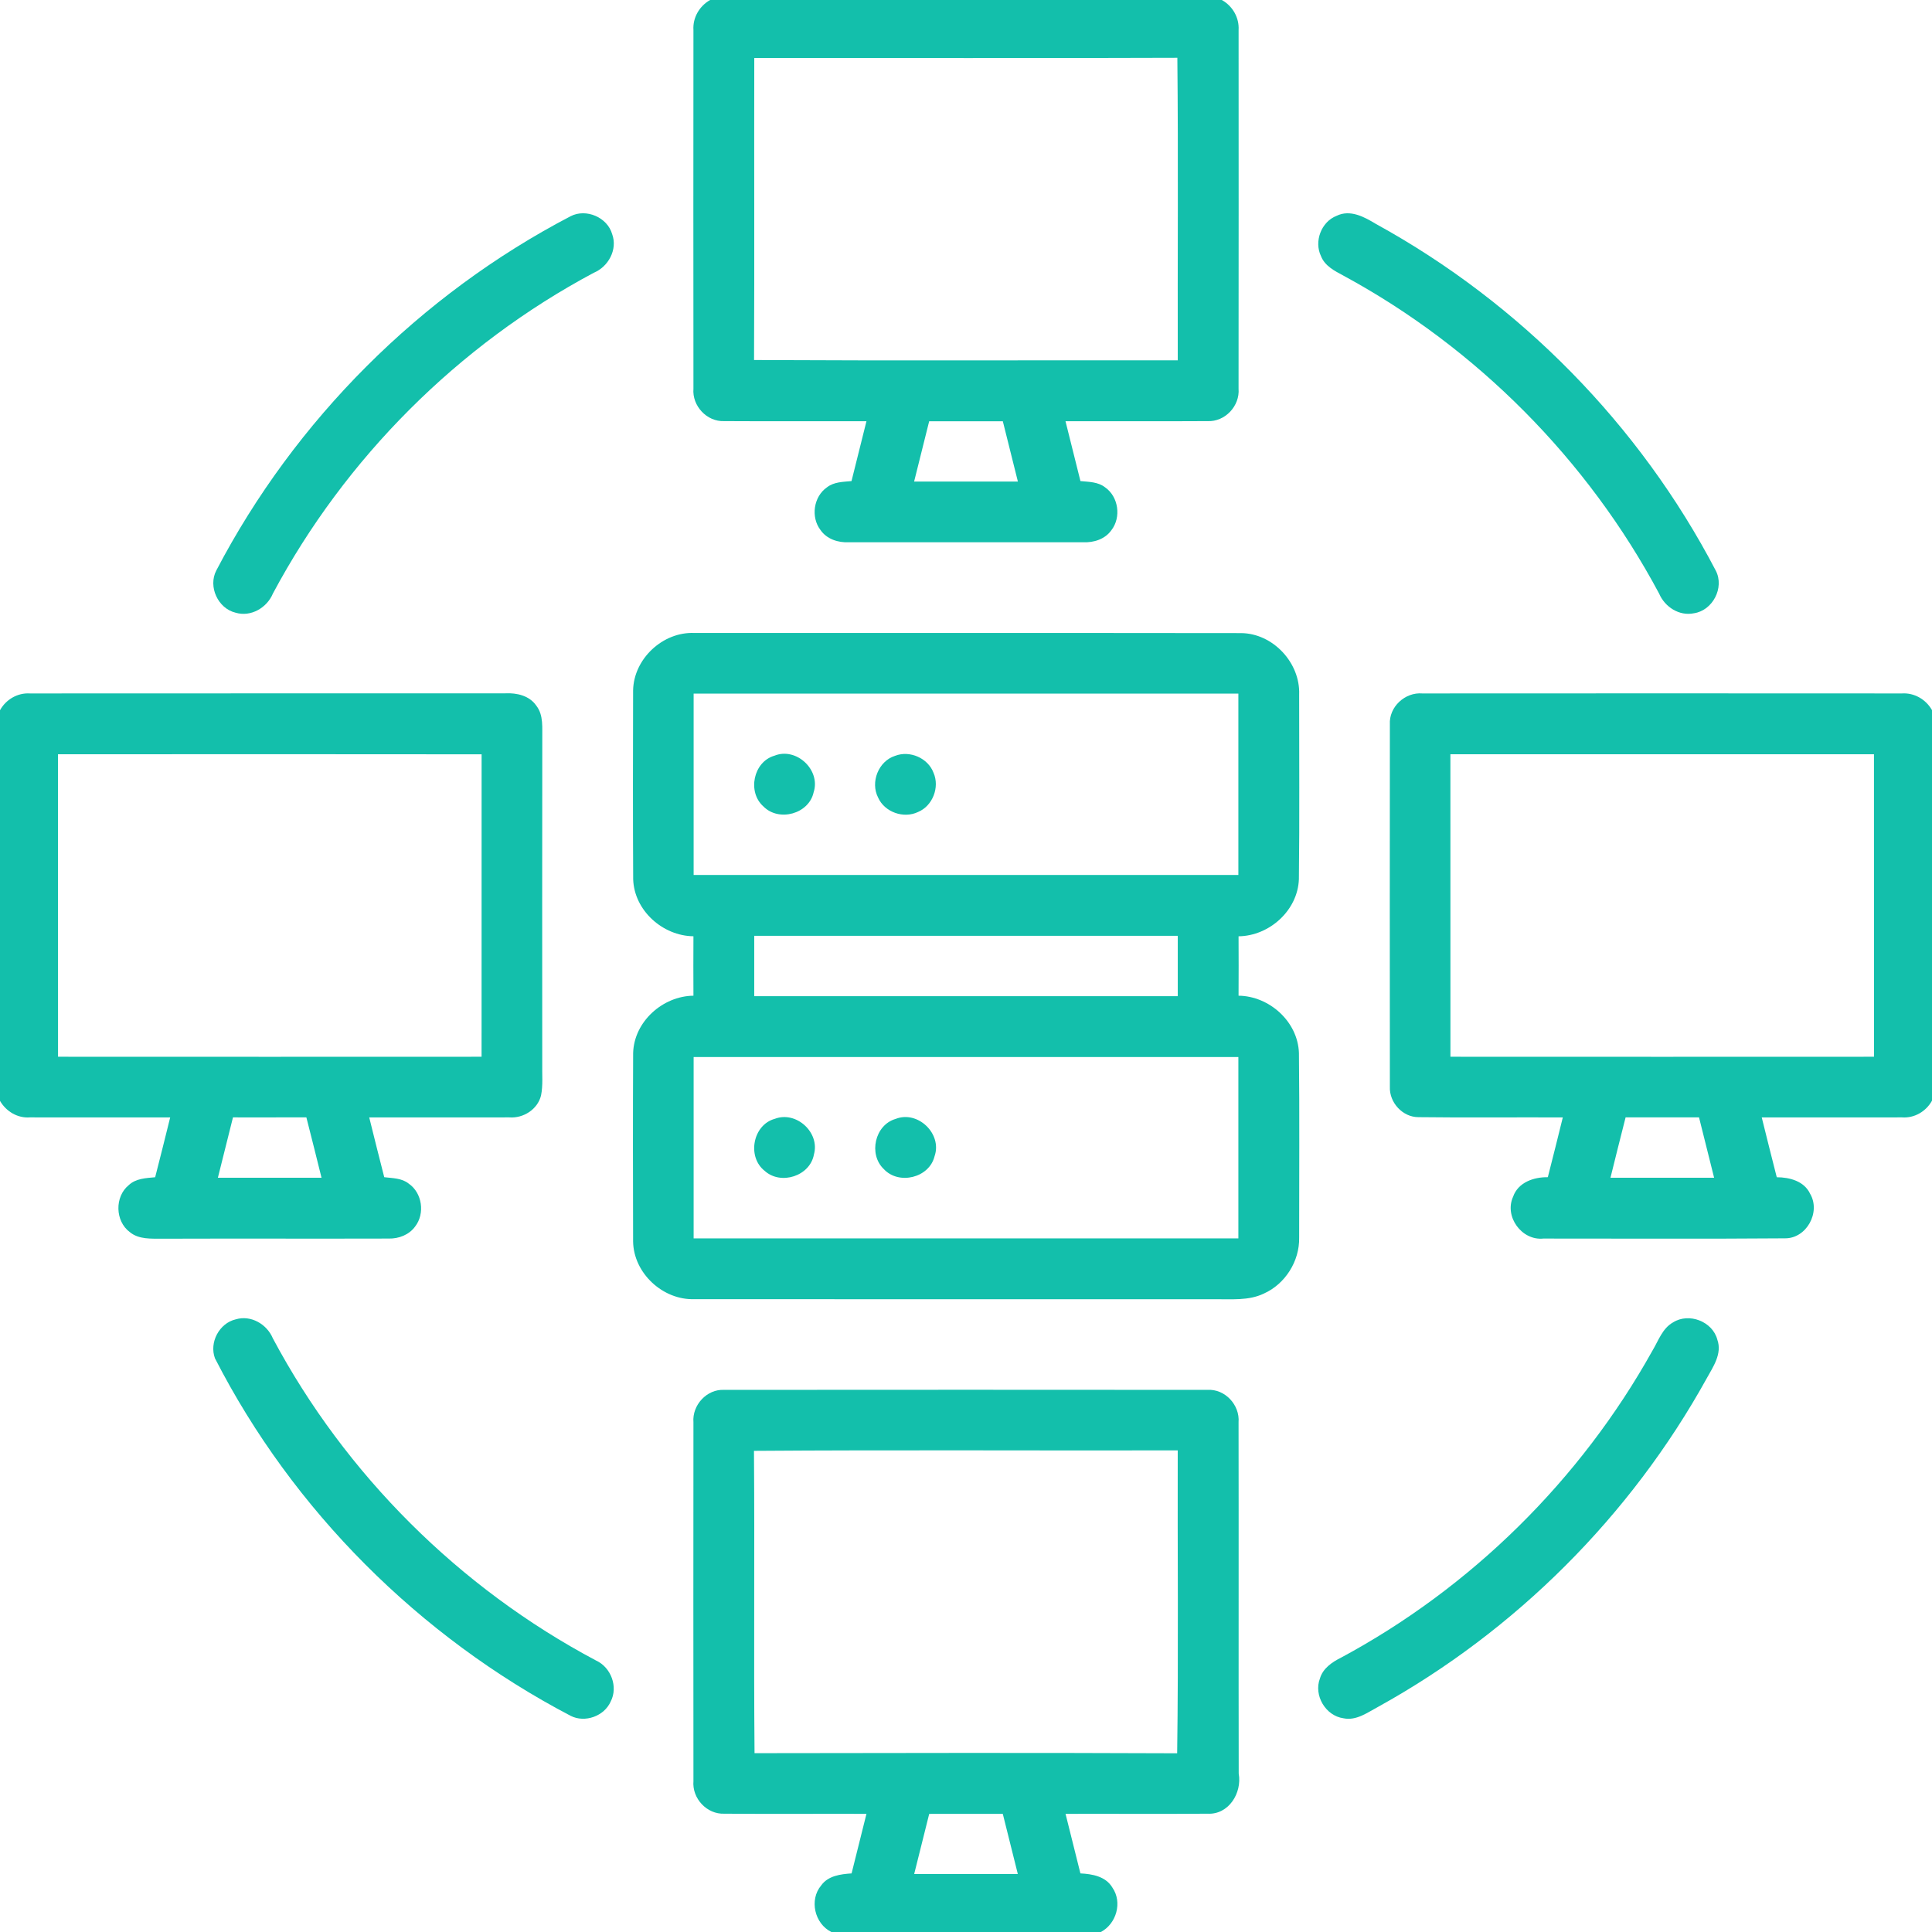
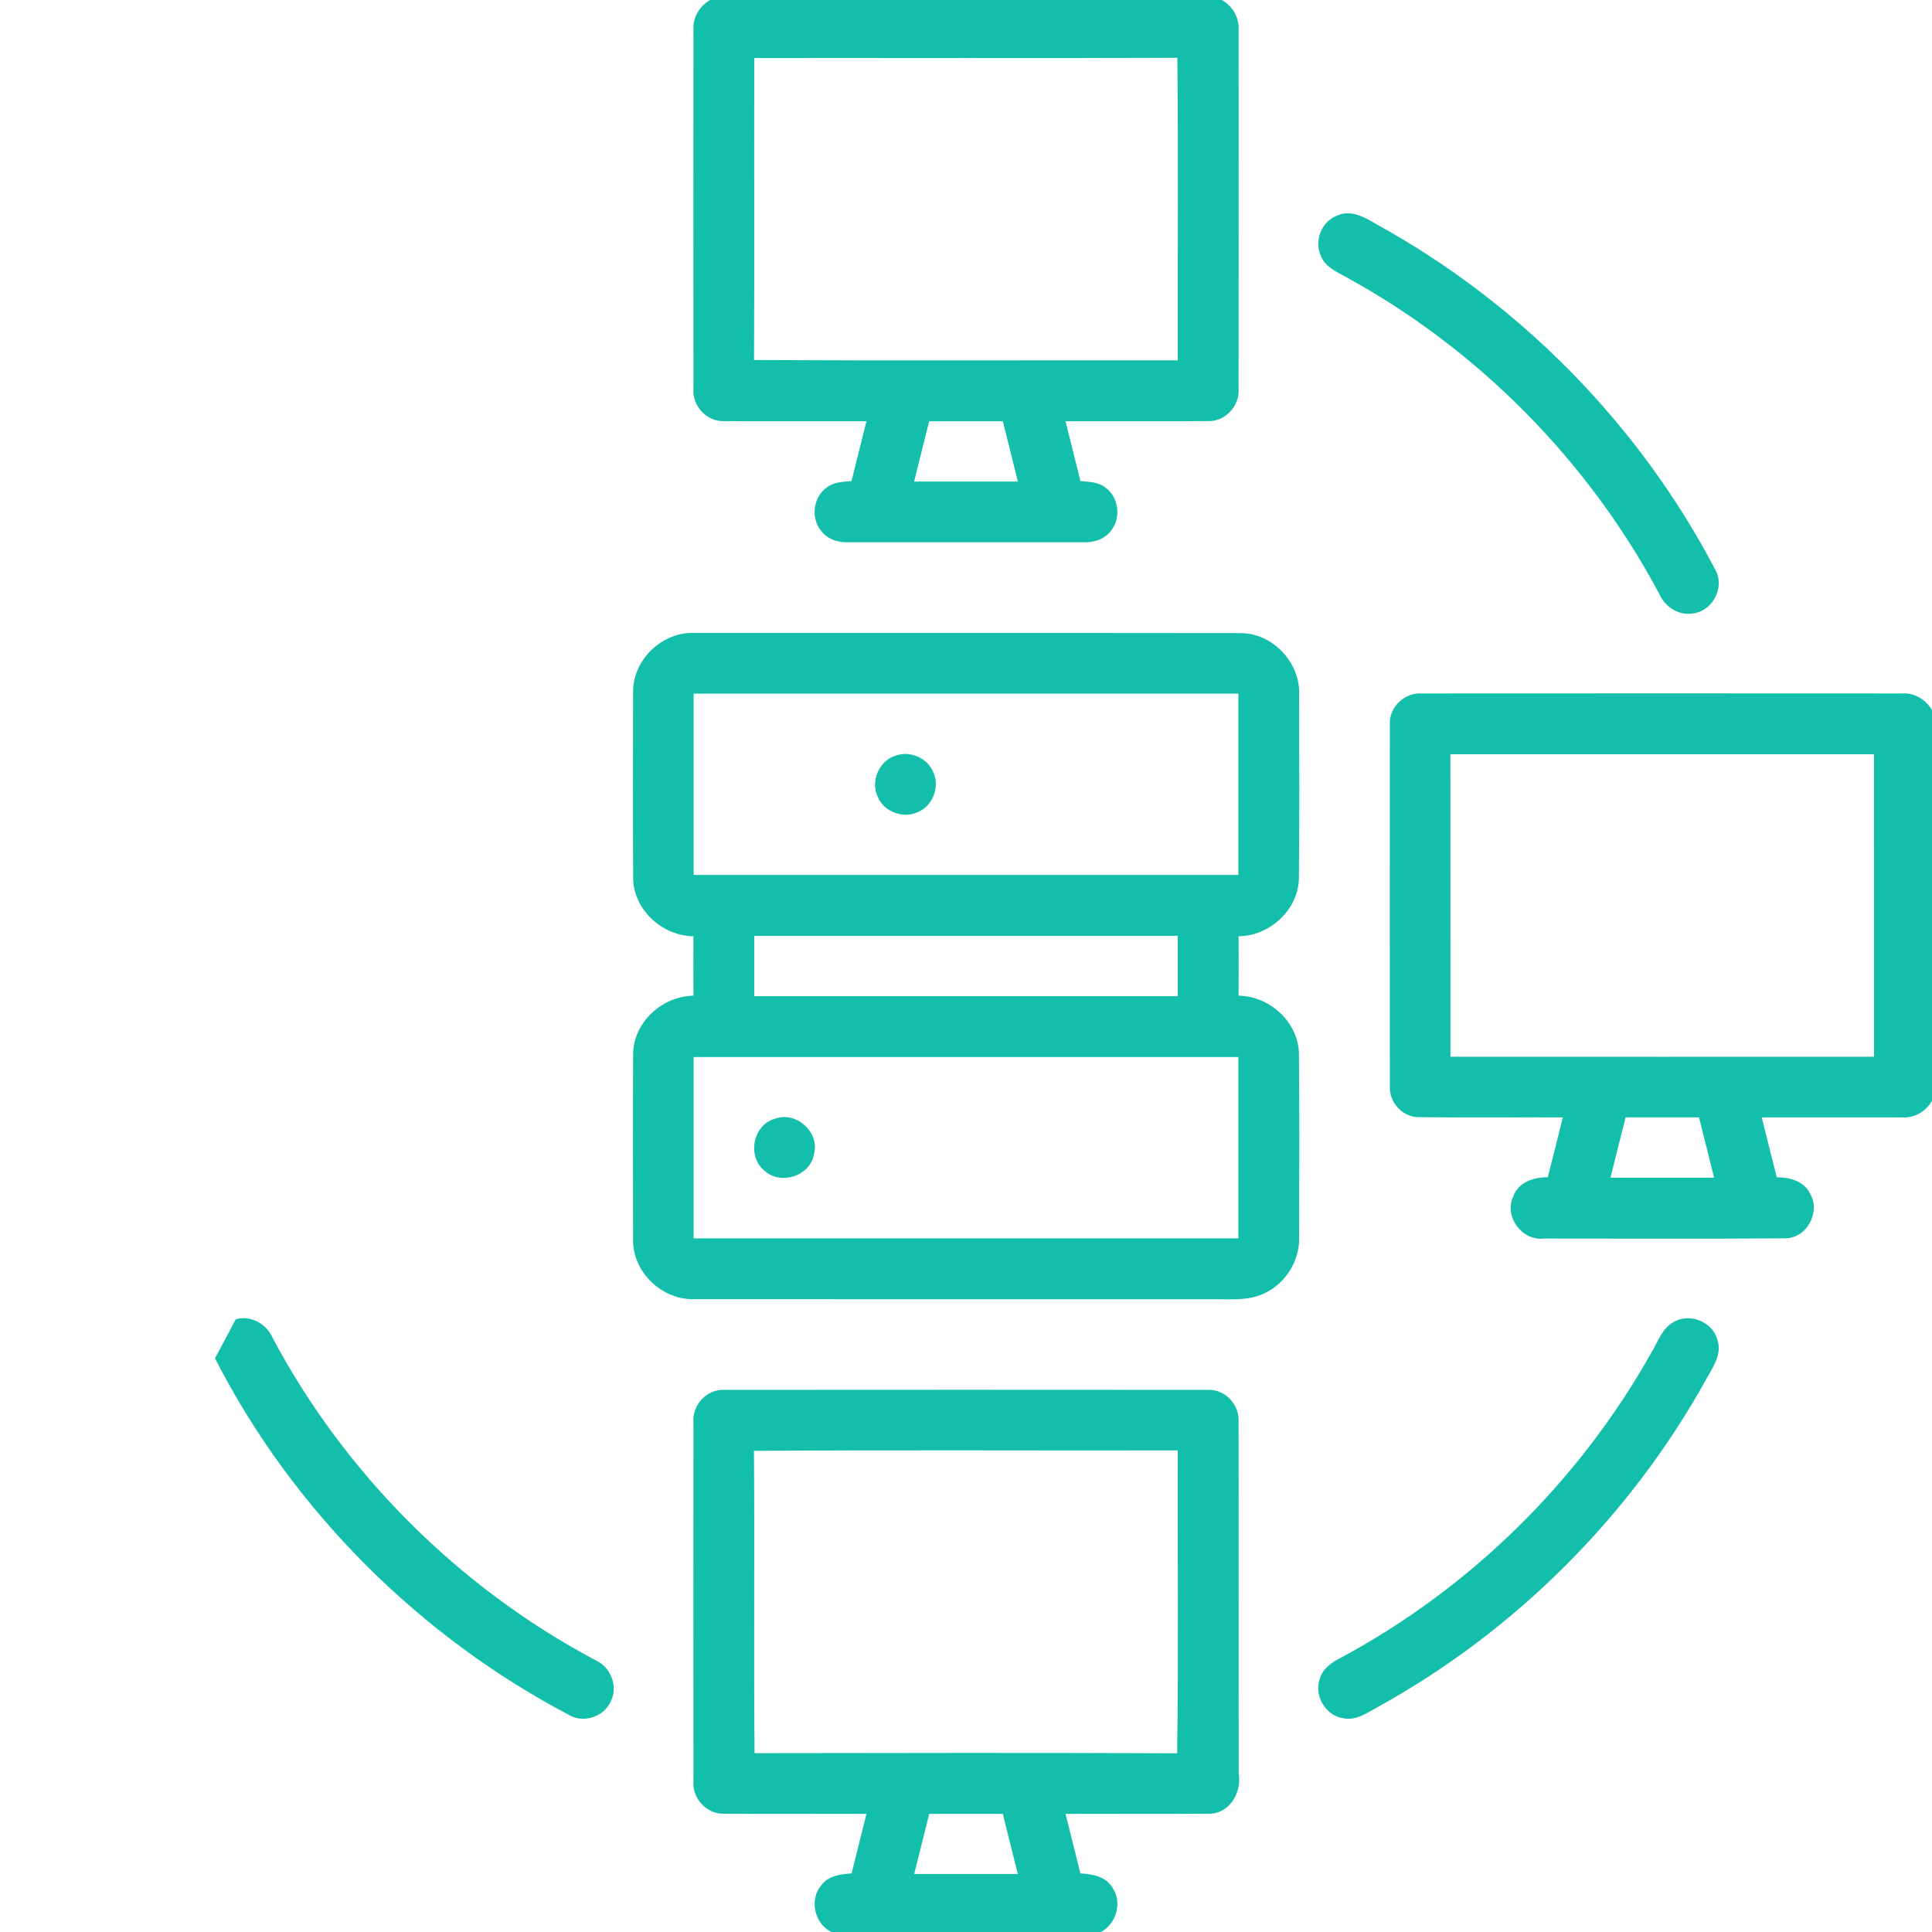
<svg xmlns="http://www.w3.org/2000/svg" width="512pt" height="512pt" viewBox="0 0 512 512">
  <g id="#13bfabff">
    <path fill="#13bfab" opacity="1.00" d=" M 188.19 0.00 L 323.79 0.00 C 326.65 1.58 328.44 4.68 328.24 7.97 C 328.26 39.64 328.26 71.31 328.23 102.98 C 328.62 107.58 324.64 111.83 320.01 111.60 C 307.46 111.68 294.91 111.59 282.37 111.63 C 283.68 116.92 285.00 122.21 286.33 127.49 C 288.56 127.71 291.01 127.69 292.86 129.15 C 296.43 131.63 297.18 137.10 294.53 140.51 C 292.86 142.88 289.86 143.84 287.06 143.70 C 266.35 143.68 245.65 143.68 224.94 143.70 C 222.12 143.85 219.10 142.87 217.44 140.46 C 214.82 137.05 215.59 131.61 219.15 129.15 C 221.00 127.69 223.43 127.71 225.66 127.49 C 226.98 122.20 228.31 116.92 229.62 111.63 C 217.05 111.59 204.49 111.68 191.92 111.60 C 187.32 111.80 183.39 107.56 183.77 103.00 C 183.74 71.32 183.74 39.65 183.77 7.97 C 183.55 4.69 185.35 1.60 188.19 0.00 M 199.89 15.37 C 199.83 42.05 199.95 68.73 199.83 95.41 C 237.25 95.61 274.69 95.45 312.12 95.49 C 312.05 68.77 312.28 42.03 312.01 15.31 C 274.63 15.46 237.26 15.33 199.89 15.37 M 246.24 111.64 C 244.92 116.97 243.58 122.29 242.25 127.62 C 251.42 127.63 260.58 127.63 269.75 127.62 C 268.42 122.29 267.08 116.97 265.76 111.64 C 259.25 111.62 252.75 111.62 246.24 111.64 Z" />
-     <path fill="#13bfab" opacity="1.00" d=" M 151.24 57.29 C 155.35 55.19 160.96 57.59 162.23 62.05 C 163.72 66.12 161.23 70.68 157.35 72.29 C 121.45 91.43 91.47 121.40 72.32 157.30 C 70.75 161.07 66.47 163.58 62.43 162.37 C 57.75 161.25 55.09 155.44 57.33 151.17 C 78.14 111.32 111.37 78.09 151.24 57.29 Z" />
    <path fill="#13bfab" opacity="1.00" d=" M 354.20 57.20 C 357.81 55.43 361.55 57.48 364.64 59.35 C 402.79 80.29 434.59 112.65 454.72 151.26 C 457.02 155.76 453.89 161.78 448.91 162.52 C 445.02 163.33 441.20 160.85 439.69 157.32 C 420.78 121.88 391.34 92.18 356.03 73.05 C 353.70 71.80 351.09 70.49 350.08 67.88 C 348.19 63.99 350.14 58.78 354.20 57.20 Z" />
    <path fill="#13bfab" opacity="1.00" d=" M 167.78 183.00 C 167.91 174.60 175.68 167.35 184.06 167.75 C 232.34 167.78 280.62 167.71 328.90 167.78 C 337.36 167.85 344.61 175.65 344.29 184.07 C 344.28 200.37 344.41 216.67 344.22 232.97 C 343.94 241.26 336.40 248.03 328.23 248.13 C 328.26 253.37 328.26 258.62 328.23 263.87 C 336.41 263.97 343.95 270.75 344.23 279.05 C 344.41 295.36 344.28 311.69 344.29 328.00 C 344.41 334.22 340.61 340.27 334.93 342.81 C 330.91 344.75 326.32 344.25 322.00 344.31 C 276.02 344.30 230.03 344.34 184.05 344.29 C 175.67 344.60 167.88 337.39 167.78 328.97 C 167.74 312.32 167.71 295.68 167.79 279.03 C 168.04 270.74 175.61 263.97 183.77 263.87 C 183.74 258.62 183.74 253.37 183.77 248.12 C 175.63 248.03 168.06 241.29 167.80 233.01 C 167.71 216.34 167.74 199.67 167.78 183.00 M 183.82 183.82 C 183.81 199.84 183.81 215.86 183.82 231.87 C 231.94 231.88 280.06 231.88 328.18 231.87 C 328.19 215.86 328.19 199.84 328.18 183.82 C 280.06 183.81 231.94 183.81 183.82 183.82 M 199.88 248.00 C 199.87 253.33 199.87 258.66 199.88 264.00 C 237.29 264.00 274.71 264.00 312.12 264.00 C 312.12 258.66 312.12 253.33 312.12 248.00 C 274.71 248.00 237.29 248.00 199.88 248.00 M 183.82 280.13 C 183.81 296.14 183.81 312.16 183.82 328.18 C 231.94 328.19 280.06 328.19 328.18 328.18 C 328.19 312.16 328.19 296.14 328.18 280.13 C 280.06 280.12 231.94 280.12 183.82 280.13 Z" />
-     <path fill="#13bfab" opacity="1.00" d=" M 0.00 188.22 C 1.57 185.37 4.66 183.56 7.93 183.77 C 49.94 183.72 91.94 183.78 133.95 183.74 C 136.95 183.59 140.28 184.35 142.09 186.96 C 144.13 189.53 143.64 192.96 143.71 196.01 C 143.67 224.67 143.69 253.34 143.70 282.01 C 143.64 284.77 143.93 287.59 143.38 290.32 C 142.47 294.00 138.70 296.40 134.99 296.12 C 122.61 296.14 110.23 296.11 97.85 296.13 C 99.17 301.41 100.46 306.70 101.83 311.97 C 104.04 312.24 106.48 312.20 108.31 313.67 C 111.90 316.13 112.67 321.61 110.02 325.03 C 108.43 327.24 105.67 328.30 103.00 328.23 C 82.99 328.29 62.98 328.20 42.97 328.27 C 40.06 328.24 36.80 328.50 34.40 326.52 C 30.49 323.62 30.35 317.14 34.12 314.07 C 36.01 312.29 38.69 312.21 41.12 311.98 C 42.49 306.71 43.78 301.41 45.10 296.13 C 32.70 296.11 20.31 296.14 7.92 296.12 C 4.65 296.37 1.61 294.53 0.00 291.74 L 0.00 188.22 M 15.37 199.89 C 15.38 226.61 15.37 253.33 15.38 280.05 C 52.79 280.07 90.21 280.07 127.62 280.05 C 127.63 253.34 127.61 226.62 127.63 199.90 C 90.21 199.85 52.79 199.87 15.37 199.89 M 61.74 296.12 C 60.40 301.45 59.06 306.78 57.74 312.12 C 66.90 312.13 76.05 312.13 85.21 312.12 C 83.88 306.78 82.56 301.43 81.19 296.11 C 74.71 296.14 68.22 296.11 61.74 296.12 Z" />
    <path fill="#13bfab" opacity="1.00" d=" M 368.33 191.99 C 368.05 187.34 372.35 183.38 376.94 183.77 C 419.30 183.74 461.66 183.74 504.02 183.77 C 507.31 183.55 510.39 185.35 512.00 188.19 L 512.00 291.69 C 510.43 294.54 507.34 296.36 504.06 296.12 C 491.67 296.14 479.27 296.11 466.88 296.13 C 468.20 301.41 469.50 306.70 470.86 311.98 C 474.26 311.99 478.13 313.00 479.70 316.36 C 482.57 321.23 478.76 328.23 473.03 328.17 C 451.69 328.34 430.35 328.22 409.01 328.23 C 403.26 328.83 398.57 322.37 401.00 317.11 C 402.33 313.32 406.50 311.91 410.19 311.97 C 411.55 306.70 412.85 301.41 414.16 296.13 C 401.41 296.07 388.65 296.22 375.91 296.06 C 371.70 296.07 368.15 292.17 368.33 288.01 C 368.30 256.01 368.30 224.00 368.33 191.99 M 384.37 199.89 C 384.38 226.61 384.37 253.33 384.38 280.05 C 421.79 280.07 459.21 280.07 496.63 280.05 C 496.62 253.33 496.63 226.61 496.62 199.88 C 459.21 199.87 421.79 199.87 384.37 199.89 M 426.79 312.12 C 435.95 312.13 445.10 312.13 454.26 312.12 C 452.94 306.78 451.60 301.45 450.26 296.12 C 443.77 296.12 437.28 296.13 430.80 296.12 C 429.44 301.44 428.11 306.78 426.79 312.12 Z" />
-     <path fill="#13bfab" opacity="1.00" d=" M 205.23 200.27 C 211.02 197.92 217.56 204.04 215.62 209.97 C 214.37 215.72 206.39 217.87 202.32 213.72 C 198.00 209.91 199.63 201.88 205.23 200.27 Z" />
    <path fill="#13bfab" opacity="1.00" d=" M 237.20 200.31 C 241.09 198.79 245.94 200.88 247.40 204.81 C 249.07 208.64 247.16 213.59 243.28 215.19 C 239.48 217.01 234.43 215.24 232.71 211.37 C 230.60 207.29 232.80 201.71 237.20 200.31 Z" />
    <path fill="#13bfab" opacity="1.00" d=" M 205.33 296.50 C 210.99 294.33 217.34 300.11 215.70 305.94 C 214.68 311.67 206.93 314.16 202.66 310.30 C 197.92 306.61 199.48 298.10 205.33 296.50 Z" />
-     <path fill="#13bfab" opacity="1.00" d=" M 237.34 296.53 C 243.22 294.18 249.77 300.49 247.66 306.44 C 246.25 312.17 238.18 314.10 234.22 309.82 C 230.10 305.92 231.83 298.12 237.34 296.53 Z" />
-     <path fill="#13bfab" opacity="1.00" d=" M 62.48 349.64 C 66.48 348.43 70.74 350.92 72.30 354.66 C 91.55 390.79 121.79 420.87 157.95 440.05 C 161.92 441.85 163.87 447.02 161.83 450.94 C 160.12 454.80 155.04 456.63 151.26 454.73 C 111.17 433.75 77.59 400.28 56.97 359.97 C 55.40 355.78 58.10 350.65 62.48 349.64 Z" />
+     <path fill="#13bfab" opacity="1.00" d=" M 62.48 349.64 C 66.48 348.43 70.74 350.92 72.30 354.66 C 91.55 390.79 121.79 420.87 157.95 440.05 C 161.92 441.85 163.87 447.02 161.83 450.94 C 160.12 454.80 155.04 456.63 151.26 454.73 C 111.17 433.75 77.59 400.28 56.97 359.97 Z" />
    <path fill="#13bfab" opacity="1.00" d=" M 443.37 350.45 C 447.58 347.79 453.84 350.18 455.11 355.02 C 456.44 358.76 453.99 362.21 452.27 365.33 C 432.15 401.69 401.65 432.18 365.29 452.29 C 362.42 453.81 359.47 456.08 356.02 455.36 C 351.27 454.70 348.09 449.26 349.80 444.80 C 350.59 442.13 352.98 440.50 355.34 439.32 C 389.86 420.78 418.84 392.18 437.90 357.96 C 439.49 355.33 440.53 352.04 443.37 350.45 Z" />
    <path fill="#13bfab" opacity="1.00" d=" M 183.77 376.93 C 183.39 372.38 187.30 368.09 191.92 368.33 C 234.60 368.29 277.29 368.30 319.97 368.33 C 324.63 368.03 328.61 372.33 328.23 376.93 C 328.29 407.95 328.21 438.98 328.27 470.01 C 329.19 475.16 325.62 480.96 319.99 480.65 C 307.45 480.75 294.92 480.65 282.38 480.69 C 283.69 485.95 285.01 491.21 286.32 496.47 C 289.47 496.62 293.06 497.27 294.80 500.24 C 297.50 504.13 295.86 509.83 291.74 512.00 L 220.32 512.00 C 215.87 509.80 214.40 503.49 217.62 499.66 C 219.46 497.08 222.76 496.67 225.68 496.47 C 226.99 491.21 228.31 485.95 229.62 480.69 C 217.07 480.65 204.52 480.75 191.97 480.65 C 187.33 480.86 183.37 476.59 183.77 471.99 C 183.74 440.30 183.74 408.62 183.77 376.93 M 199.81 384.49 C 200.01 411.19 199.73 437.90 199.96 464.61 C 237.29 464.55 274.63 464.48 311.96 464.64 C 312.33 437.90 312.03 411.13 312.11 384.37 C 274.68 384.45 237.24 384.22 199.81 384.49 M 246.25 480.70 C 244.92 486.00 243.59 491.31 242.27 496.62 C 251.42 496.63 260.58 496.63 269.73 496.62 C 268.41 491.31 267.08 486.00 265.75 480.69 C 259.25 480.68 252.75 480.68 246.25 480.70 Z" />
  </g>
</svg>